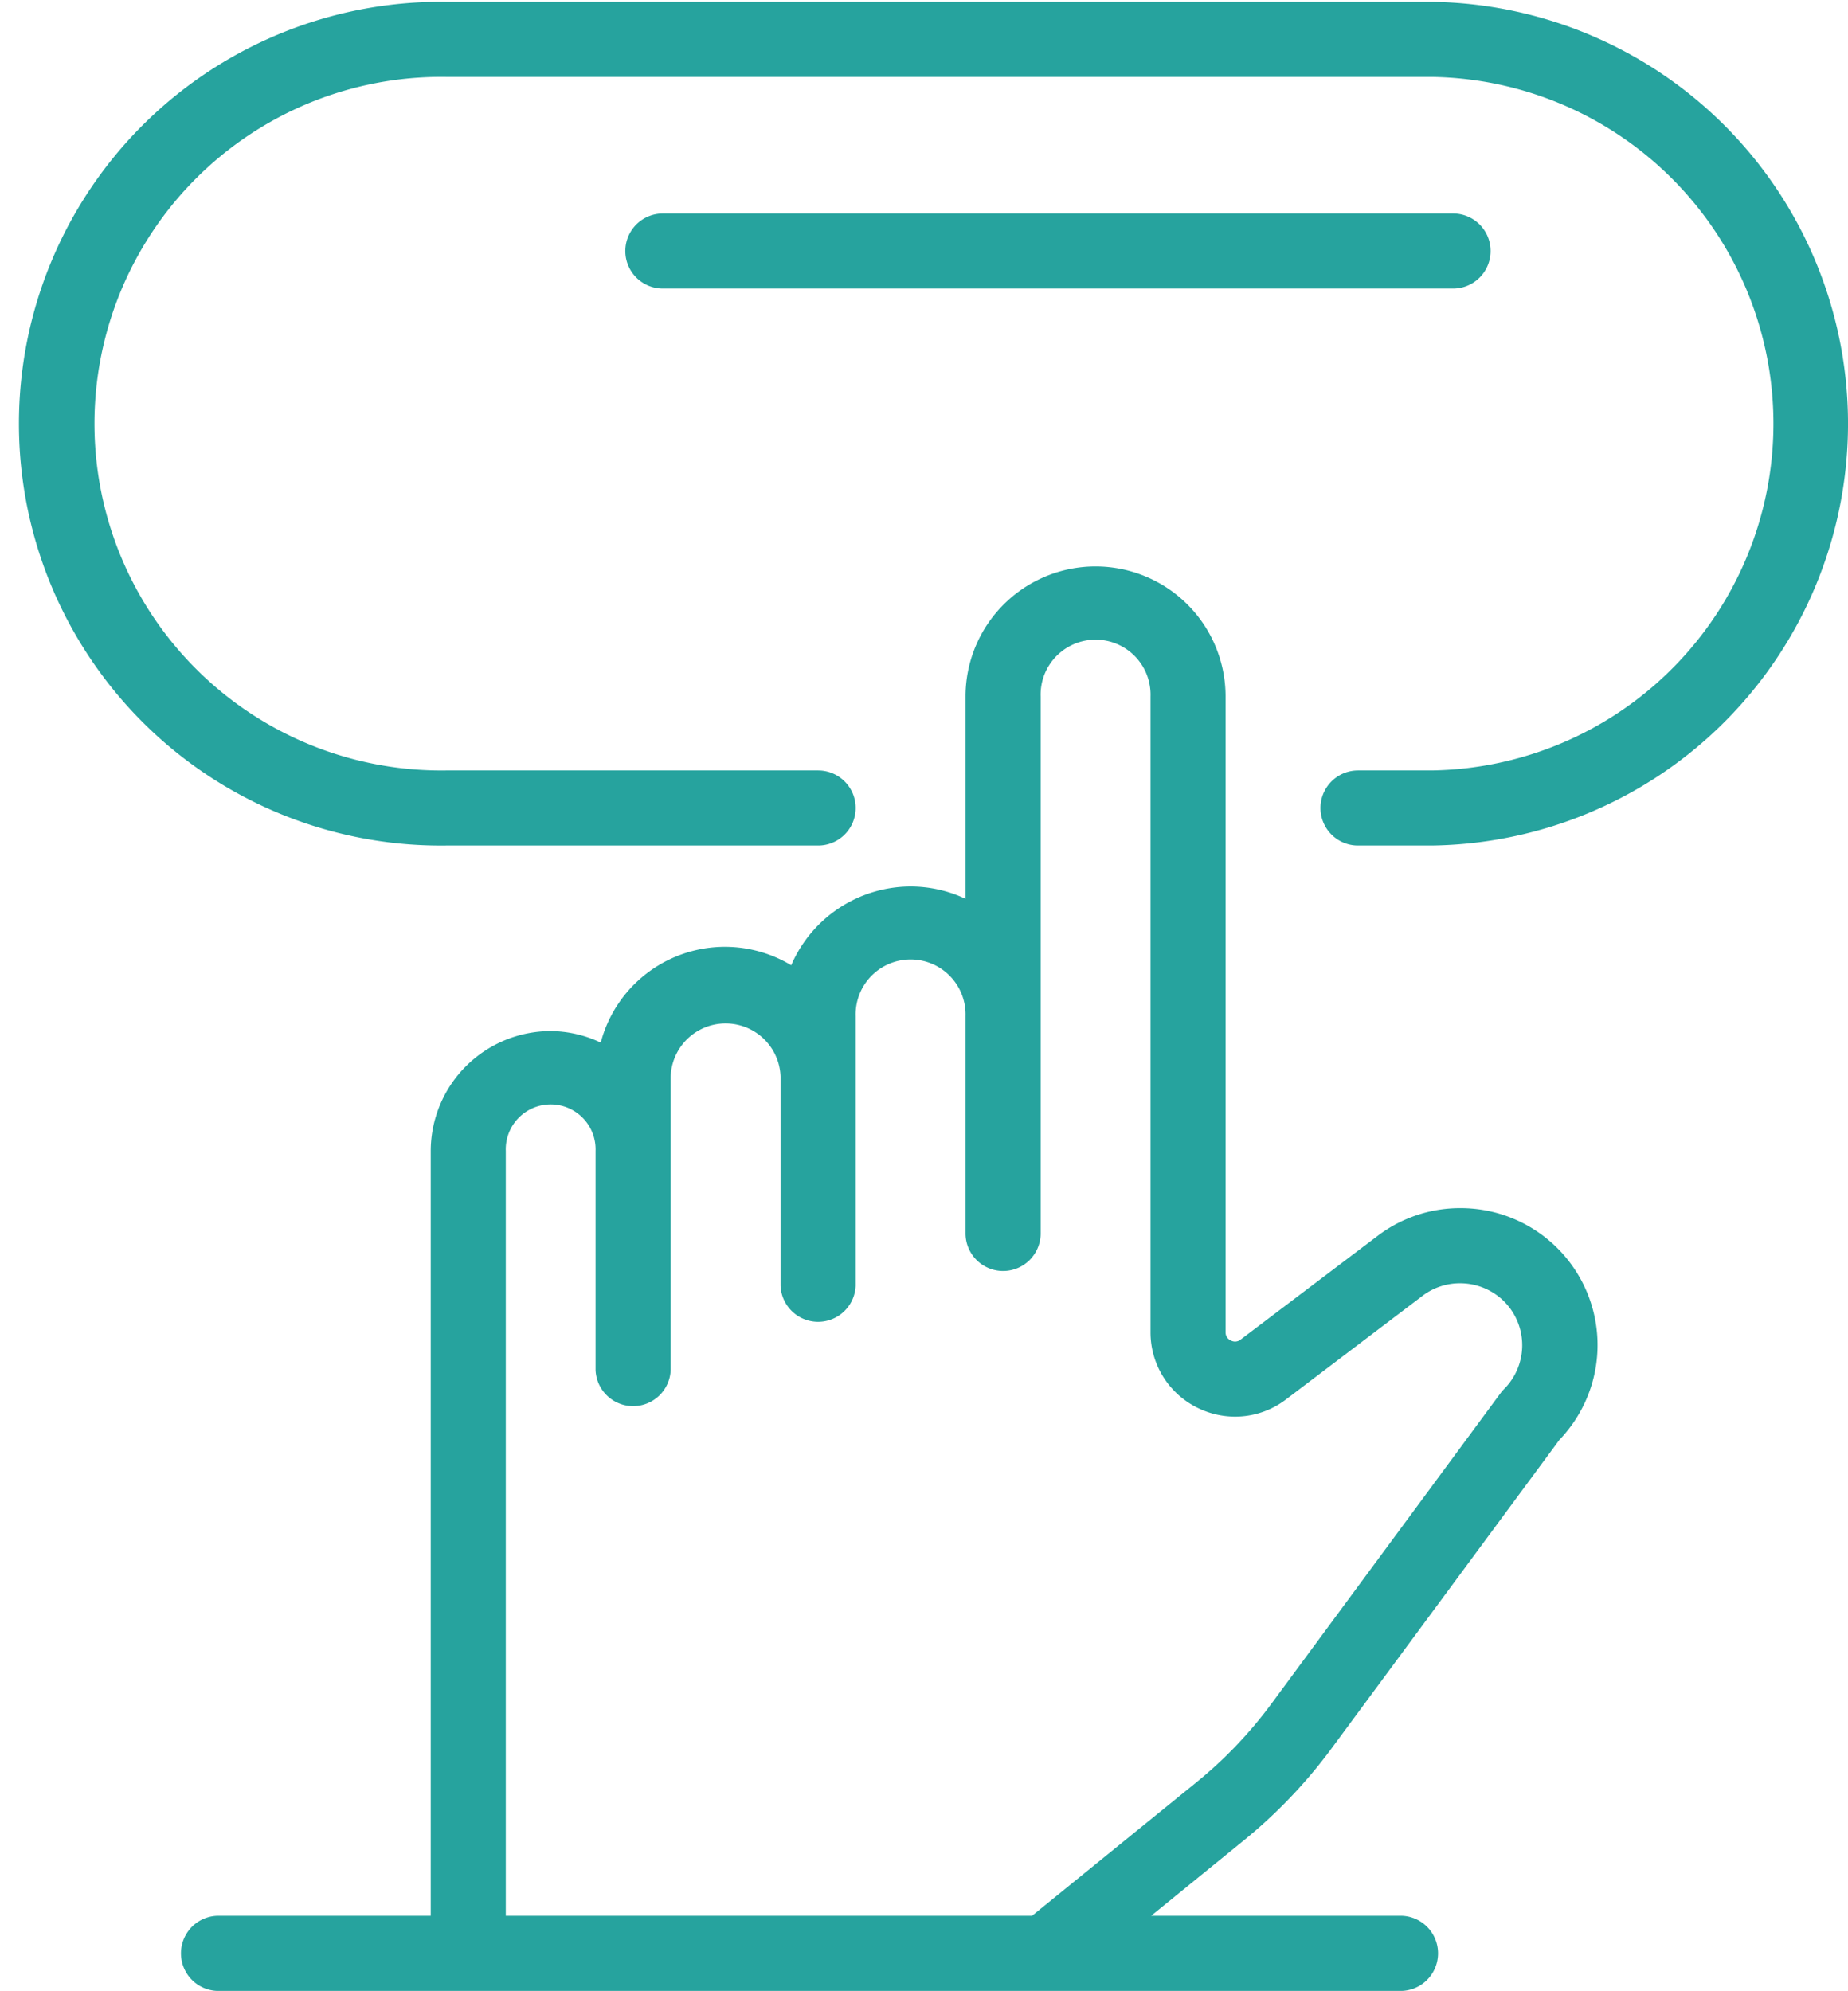
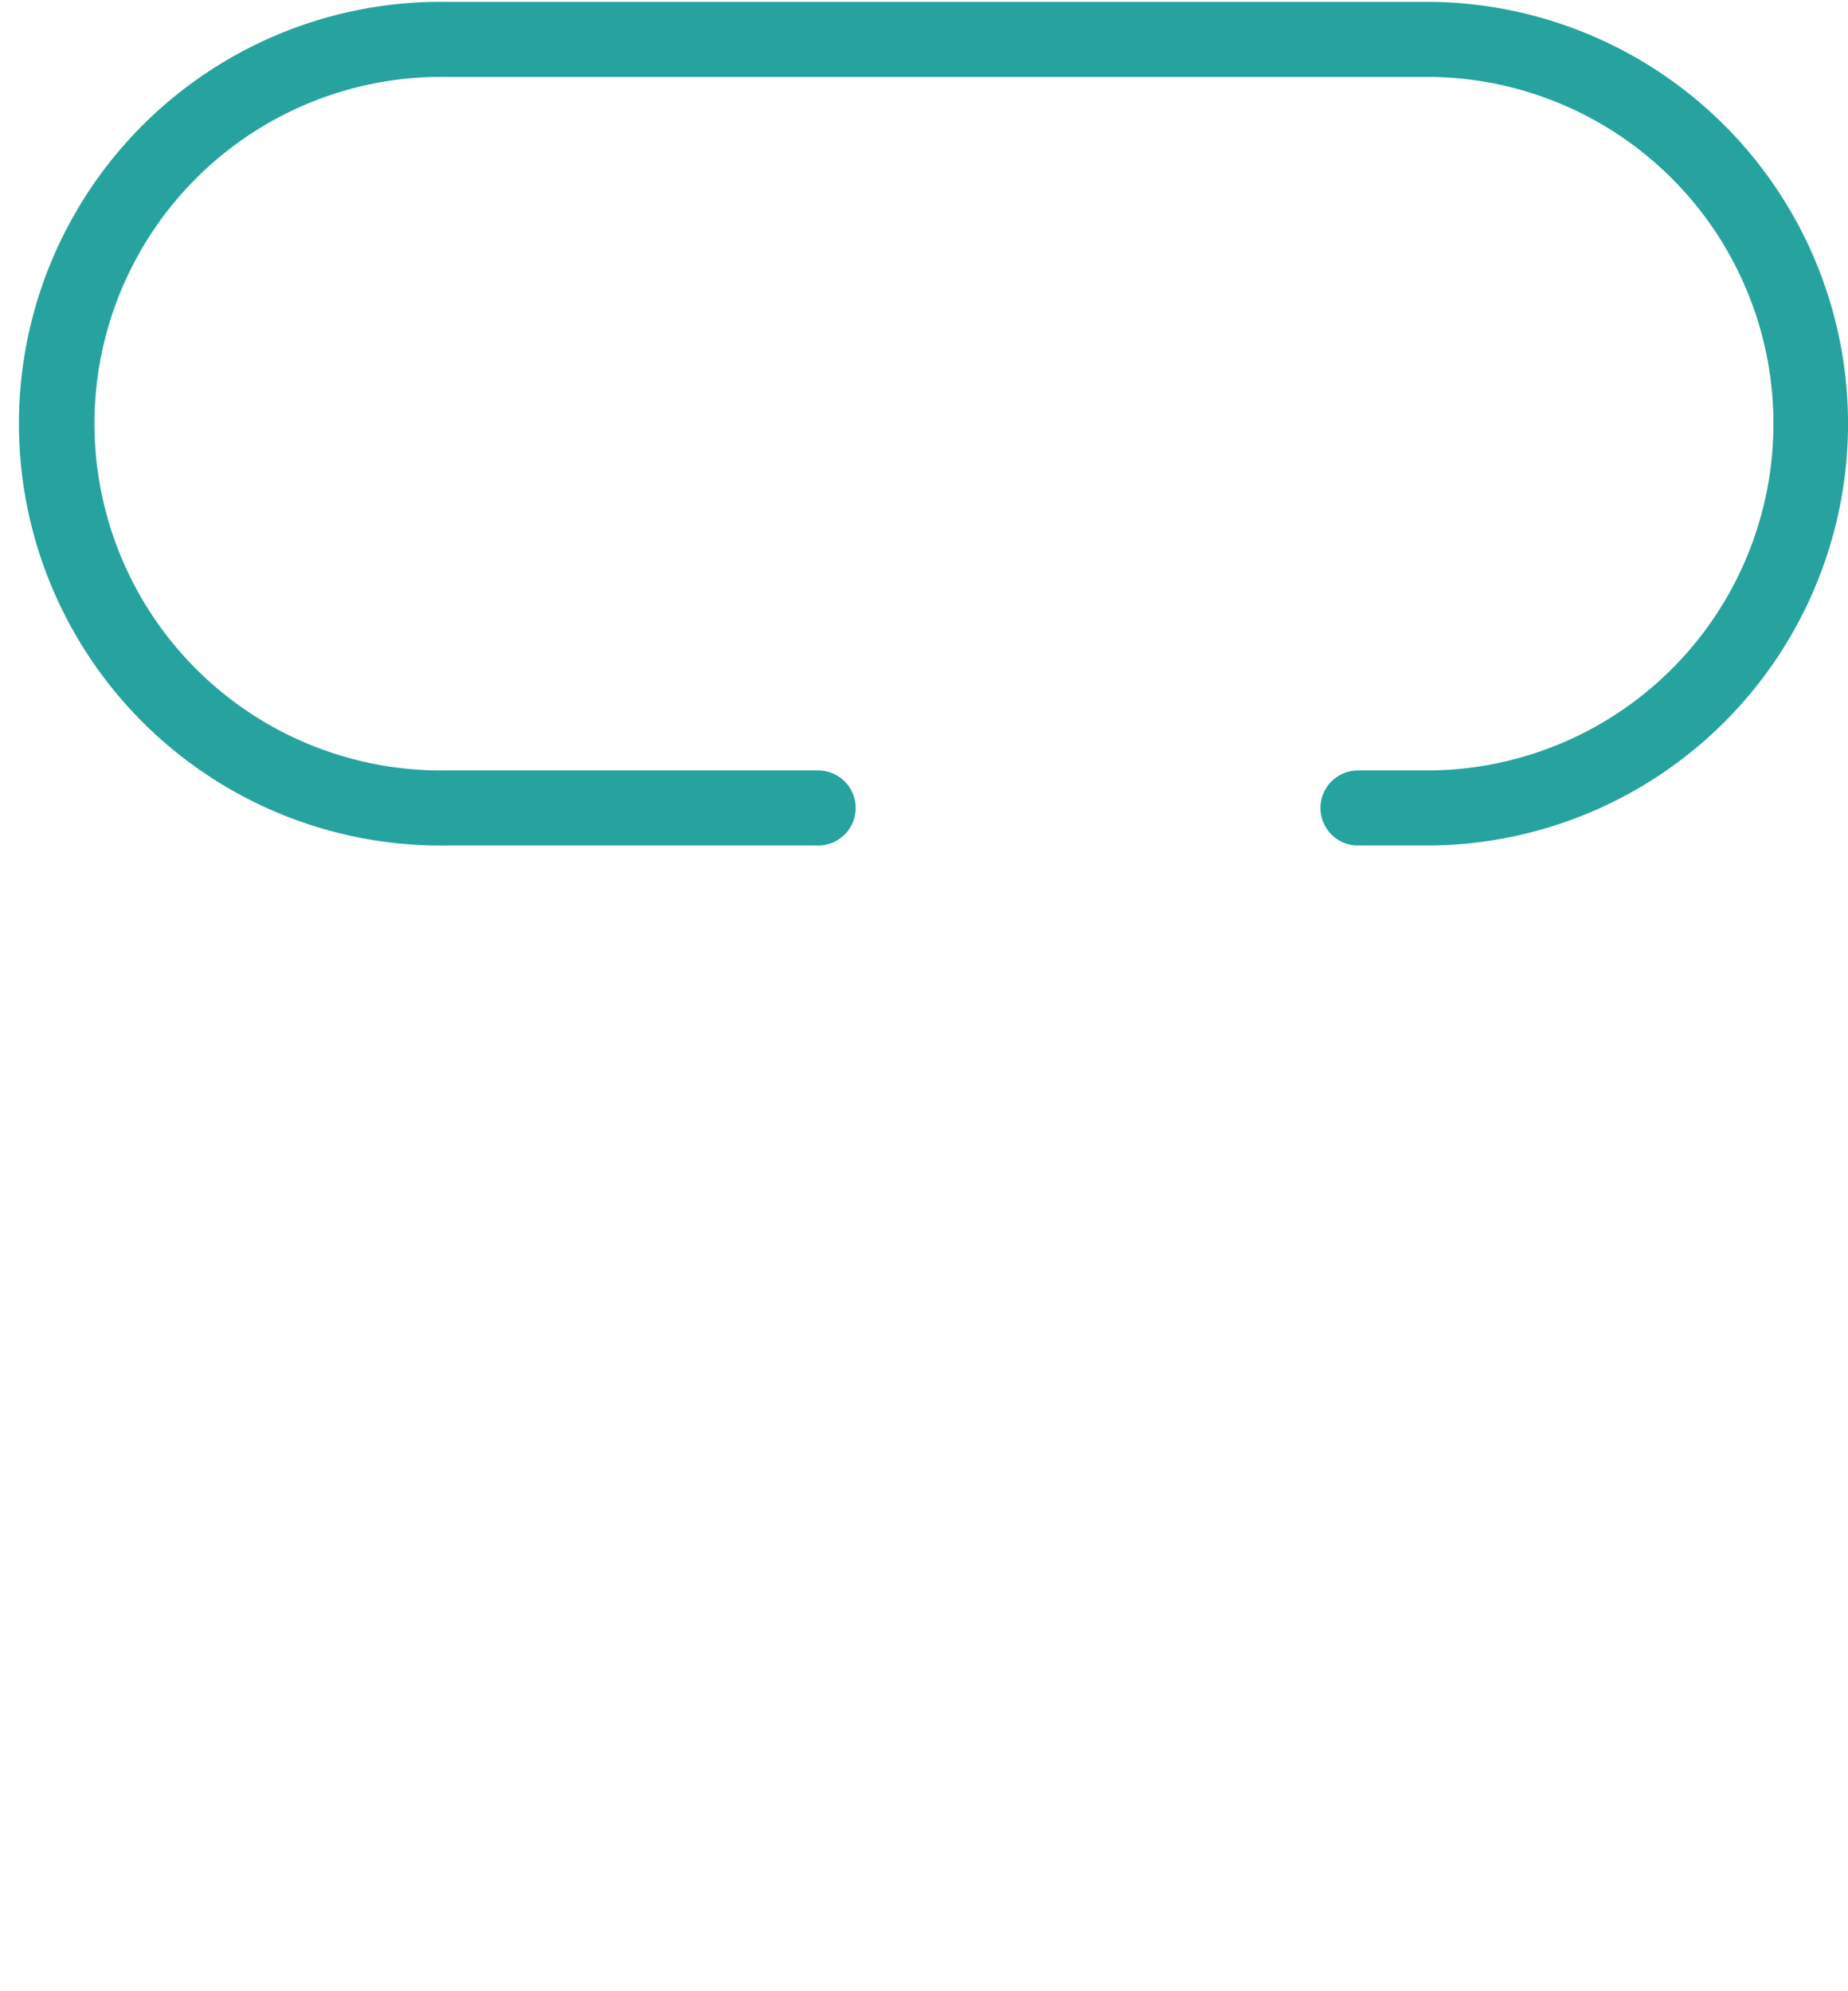
<svg xmlns="http://www.w3.org/2000/svg" fill="#26a39e" height="323" preserveAspectRatio="xMidYMid meet" version="1" viewBox="-3.9 -0.3 299.9 323.0" width="299.9" zoomAndPan="magnify">
  <g data-name="Layer 2">
    <g data-name="Layer 1" id="change1_1">
      <path d="M228.38,0H68.45a68.45,68.45,0,1,0,0,136.89h60.42a6.09,6.09,0,0,0,0-12.18H68.45a56.27,56.27,0,1,1,0-112.53H228.38a56.27,56.27,0,0,1,0,112.53h-11.9a6.09,6.09,0,0,0,0,12.18h11.9A68.45,68.45,0,0,0,228.38,0Z" />
-       <path d="M238,40.43a6.09,6.09,0,0,0-6.09-6.09H103.67a6.09,6.09,0,0,0,0,12.18h128.2A6.09,6.09,0,0,0,238,40.43Z" />
-       <path d="M233.09,195.73a22.09,22.09,0,0,0-13.4,4.48l-22.25,16.84a1.42,1.42,0,0,1-1.6.15,1.43,1.43,0,0,1-.85-1.36V112.71a21.1,21.1,0,0,0-42.2,0v32.83a20.86,20.86,0,0,0-8.92-2,21.14,21.14,0,0,0-19.37,12.78,20.84,20.84,0,0,0-30.91,12.55A19.21,19.21,0,0,0,85.47,167,19.49,19.49,0,0,0,66,186.46V310.55H31.32a6.1,6.1,0,0,0,0,12.19h192.3a6.1,6.1,0,0,0,0-12.19H182.91l15-12.2a82,82,0,0,0,14.26-14.93l37-50.1a22.21,22.21,0,0,0-16.09-37.59Zm-74.21,10.2a6.1,6.1,0,0,0,6.1-6.1V112.71a8.92,8.92,0,1,1,17.83,0V215.84a13.62,13.62,0,0,0,7.6,12.27,13.78,13.78,0,0,0,6.12,1.45,13.63,13.63,0,0,0,8.26-2.79L227,209.92a10,10,0,0,1,6.06-2,10.14,10.14,0,0,1,7.13,2.94,10.07,10.07,0,0,1,0,14.22,5.69,5.69,0,0,0-.6.7L202.4,276.18a69.61,69.61,0,0,1-12.14,12.71l-26.68,21.66H78.18V186.46a7.29,7.29,0,1,1,14.57,0V222a6.1,6.1,0,0,0,12.19,0V174.38a8.92,8.92,0,0,1,17.83,0v33.94a6.1,6.1,0,0,0,12.19,0V164.6a8.92,8.92,0,1,1,17.83,0v35.23A6.1,6.1,0,0,0,158.88,205.93Z" />
    </g>
  </g>
</svg>